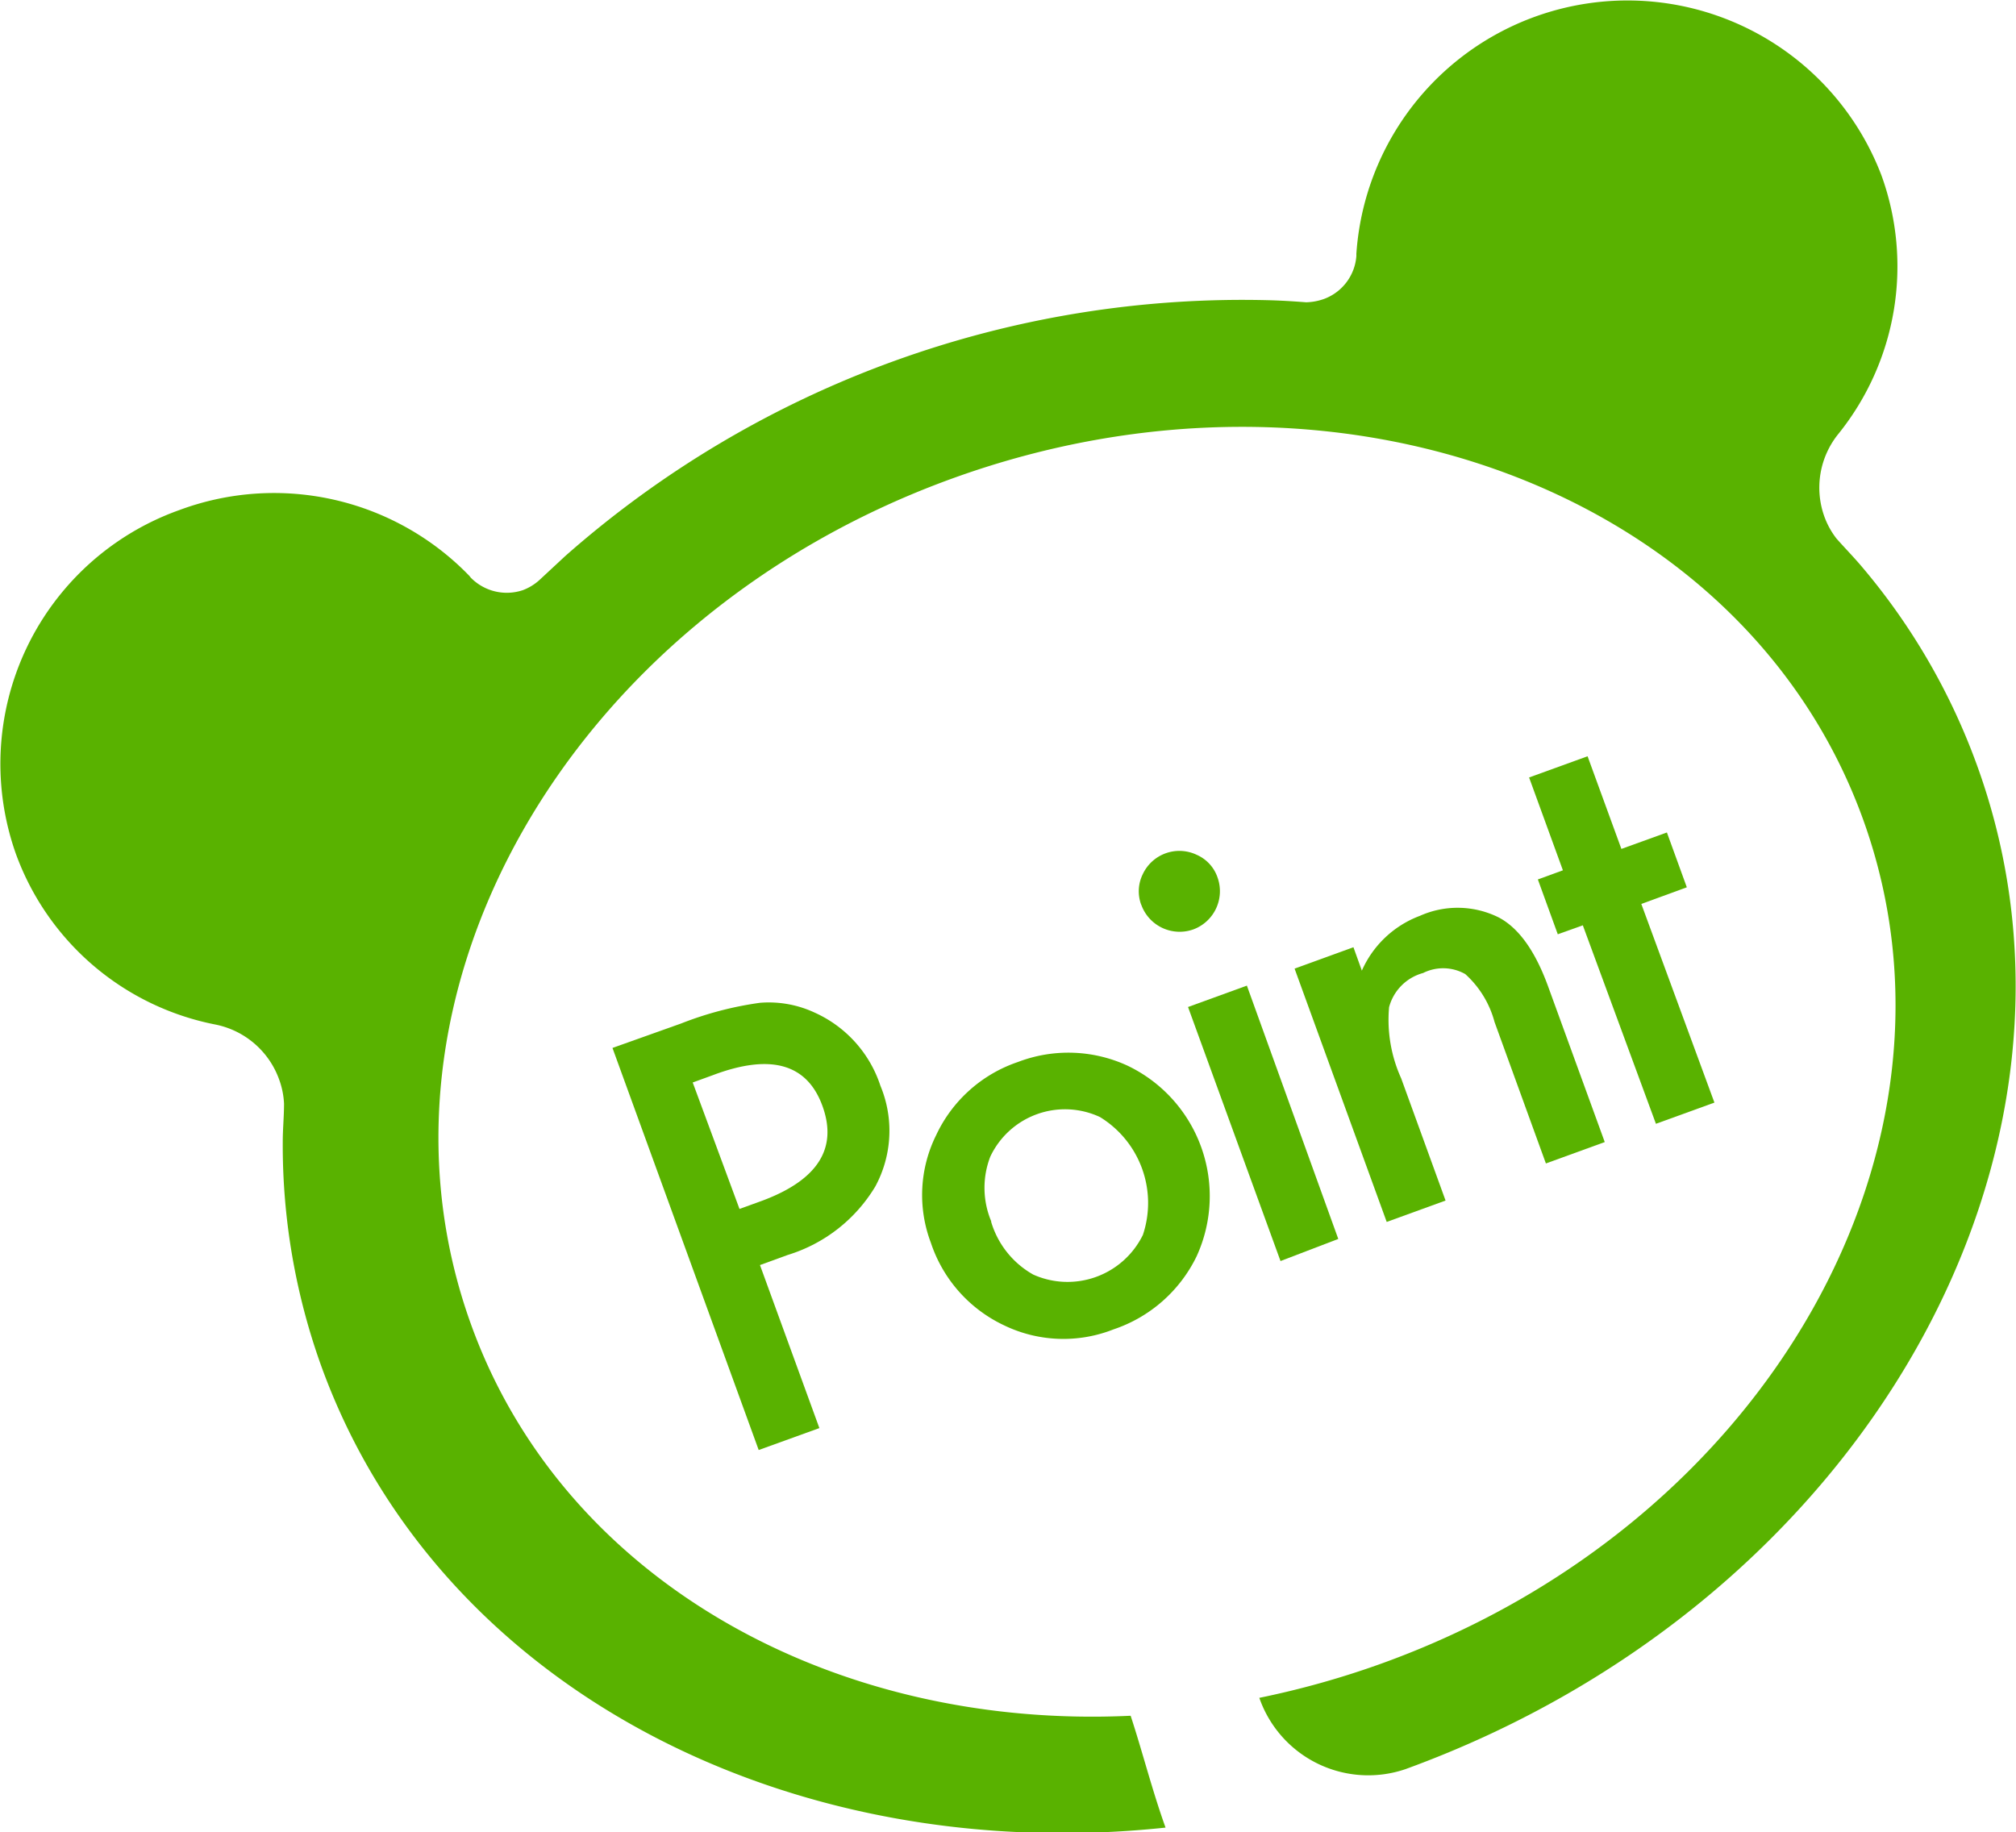
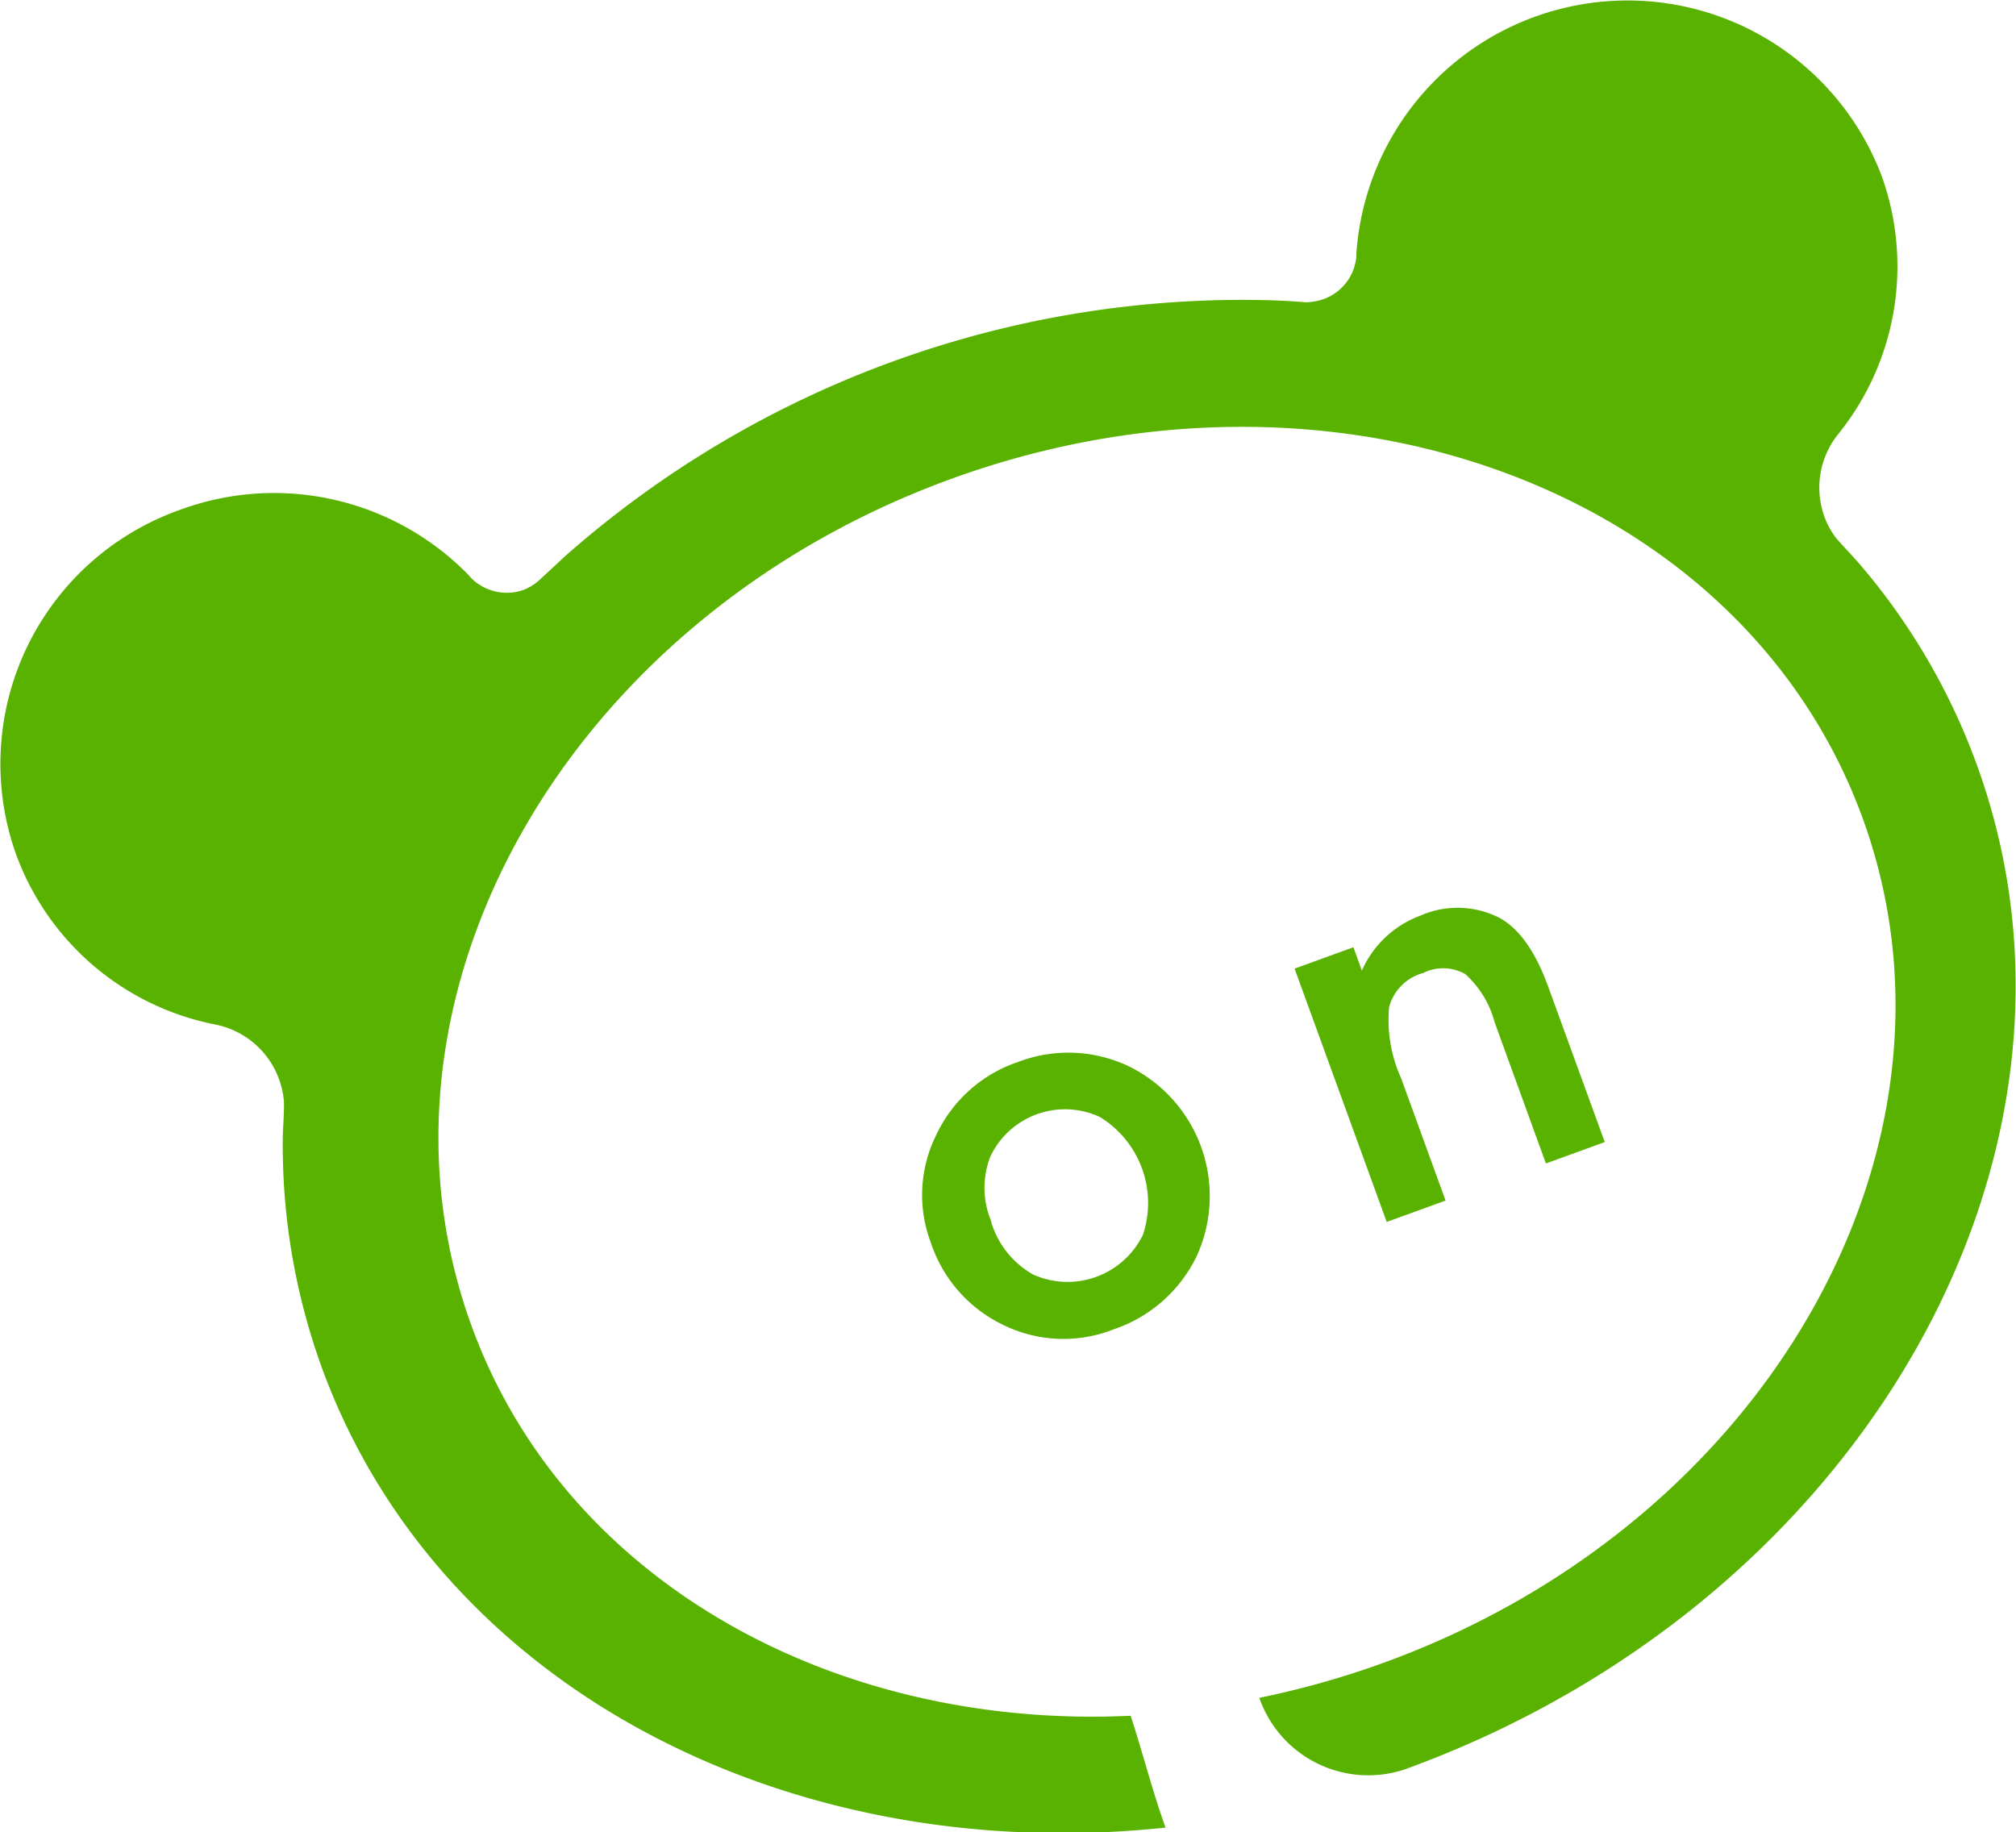
<svg xmlns="http://www.w3.org/2000/svg" width="110.3" height="100.26" viewBox="0 0 110.3 100.26">
  <defs>
    <style>.cls-1{fill:#59b200;}</style>
  </defs>
  <g id="レイヤー_2" data-name="レイヤー 2">
    <g id="レイヤー_1-2" data-name="レイヤー 1">
      <path class="cls-1" d="M100.6,23.72A14.62,14.62,0,0,0,102.94,9.6a14.87,14.87,0,0,0-28.73,4.28s0,.08,0,.13a2.72,2.72,0,0,1-1.75,2.34,3.12,3.12,0,0,1-1,.19c-.64-.05-1.28-.09-1.92-.11a56,56,0,0,0-38.62,14l-1.41,1.31a2.83,2.83,0,0,1-.9.55,2.76,2.76,0,0,1-2.85-.68l-.08-.1A14.86,14.86,0,0,0,9.81,27.91,14.74,14.74,0,0,0,.88,46.75a14.6,14.6,0,0,0,10.91,9.31,4.68,4.68,0,0,1,3.48,3,4.44,4.44,0,0,1,.27,1.33c0,.7-.07,1.39-.07,2.09A35.72,35.72,0,0,0,17.6,74.81C24,92.38,43.2,102.18,63.77,100c-.74-2.06-1.27-4.18-1.91-6.12-16.23.77-31-7.37-36.07-21.36C19.27,54.57,31,33.85,52.05,26.2s43.34.66,49.86,18.57S96.67,83.39,75.65,91a48.32,48.32,0,0,1-6.75,1.9v0a6.31,6.31,0,0,0,8,3.9c25-9.1,39-33.75,31.24-55A35.47,35.47,0,0,0,101.86,31c-.44-.52-.91-1-1.38-1.53a4.38,4.38,0,0,1-.67-1.22A4.67,4.67,0,0,1,100.6,23.72Z" />
-       <path class="cls-1" d="M41.58,69.22l3.25,8.92-3.32,1.2-8-22L37.27,56a18.73,18.73,0,0,1,4.31-1.13,5.93,5.93,0,0,1,3,.54,6.66,6.66,0,0,1,3.59,4,6.4,6.4,0,0,1-.28,5.51,8.49,8.49,0,0,1-4.8,3.75Zm-1.12-3.07,1.24-.45Q46.26,64,45,60.52t-6-1.69l-1.1.4Z" />
      <path class="cls-1" d="M50.93,68a7.37,7.37,0,0,1,.29-5.89,7.64,7.64,0,0,1,4.47-4,7.72,7.72,0,0,1,6,.2,7.91,7.91,0,0,1,3.78,10.43,7.81,7.81,0,0,1-4.55,4,7.46,7.46,0,0,1-6-.23A7.65,7.65,0,0,1,50.93,68Zm3.3-1.14a4.92,4.92,0,0,0,2.3,2.88,4.59,4.59,0,0,0,6-2.17,5.51,5.51,0,0,0-2.35-6.45,4.52,4.52,0,0,0-6,2.17A4.74,4.74,0,0,0,54.23,66.82Z" />
-       <path class="cls-1" d="M62.44,49.51a2.11,2.11,0,0,1,.08-1.67,2.21,2.21,0,0,1,2.95-1.07A2.09,2.09,0,0,1,66.61,48a2.23,2.23,0,0,1-1.31,2.85,2.23,2.23,0,0,1-2.86-1.35Zm5.78,4.42,5,13.86L70.06,69,65,55.1Z" />
      <path class="cls-1" d="M70.83,53l3.22-1.17.46,1.28a5.63,5.63,0,0,1,3.18-3A5.05,5.05,0,0,1,82,50.2q1.65.87,2.71,3.8l3.09,8.49-3.22,1.17-2.81-7.74a5.41,5.41,0,0,0-1.6-2.62,2.45,2.45,0,0,0-2.31-.06A2.64,2.64,0,0,0,76,55.11,7.76,7.76,0,0,0,76.66,59l2.43,6.69-3.22,1.17Z" />
-       <path class="cls-1" d="M89.8,49.46l4,10.87-3.2,1.16-4-10.86-1.37.49-1.09-3,1.37-.5-1.85-5.08,3.2-1.16,1.85,5.07,2.49-.9,1.09,3Z" />
    </g>
  </g>
</svg>